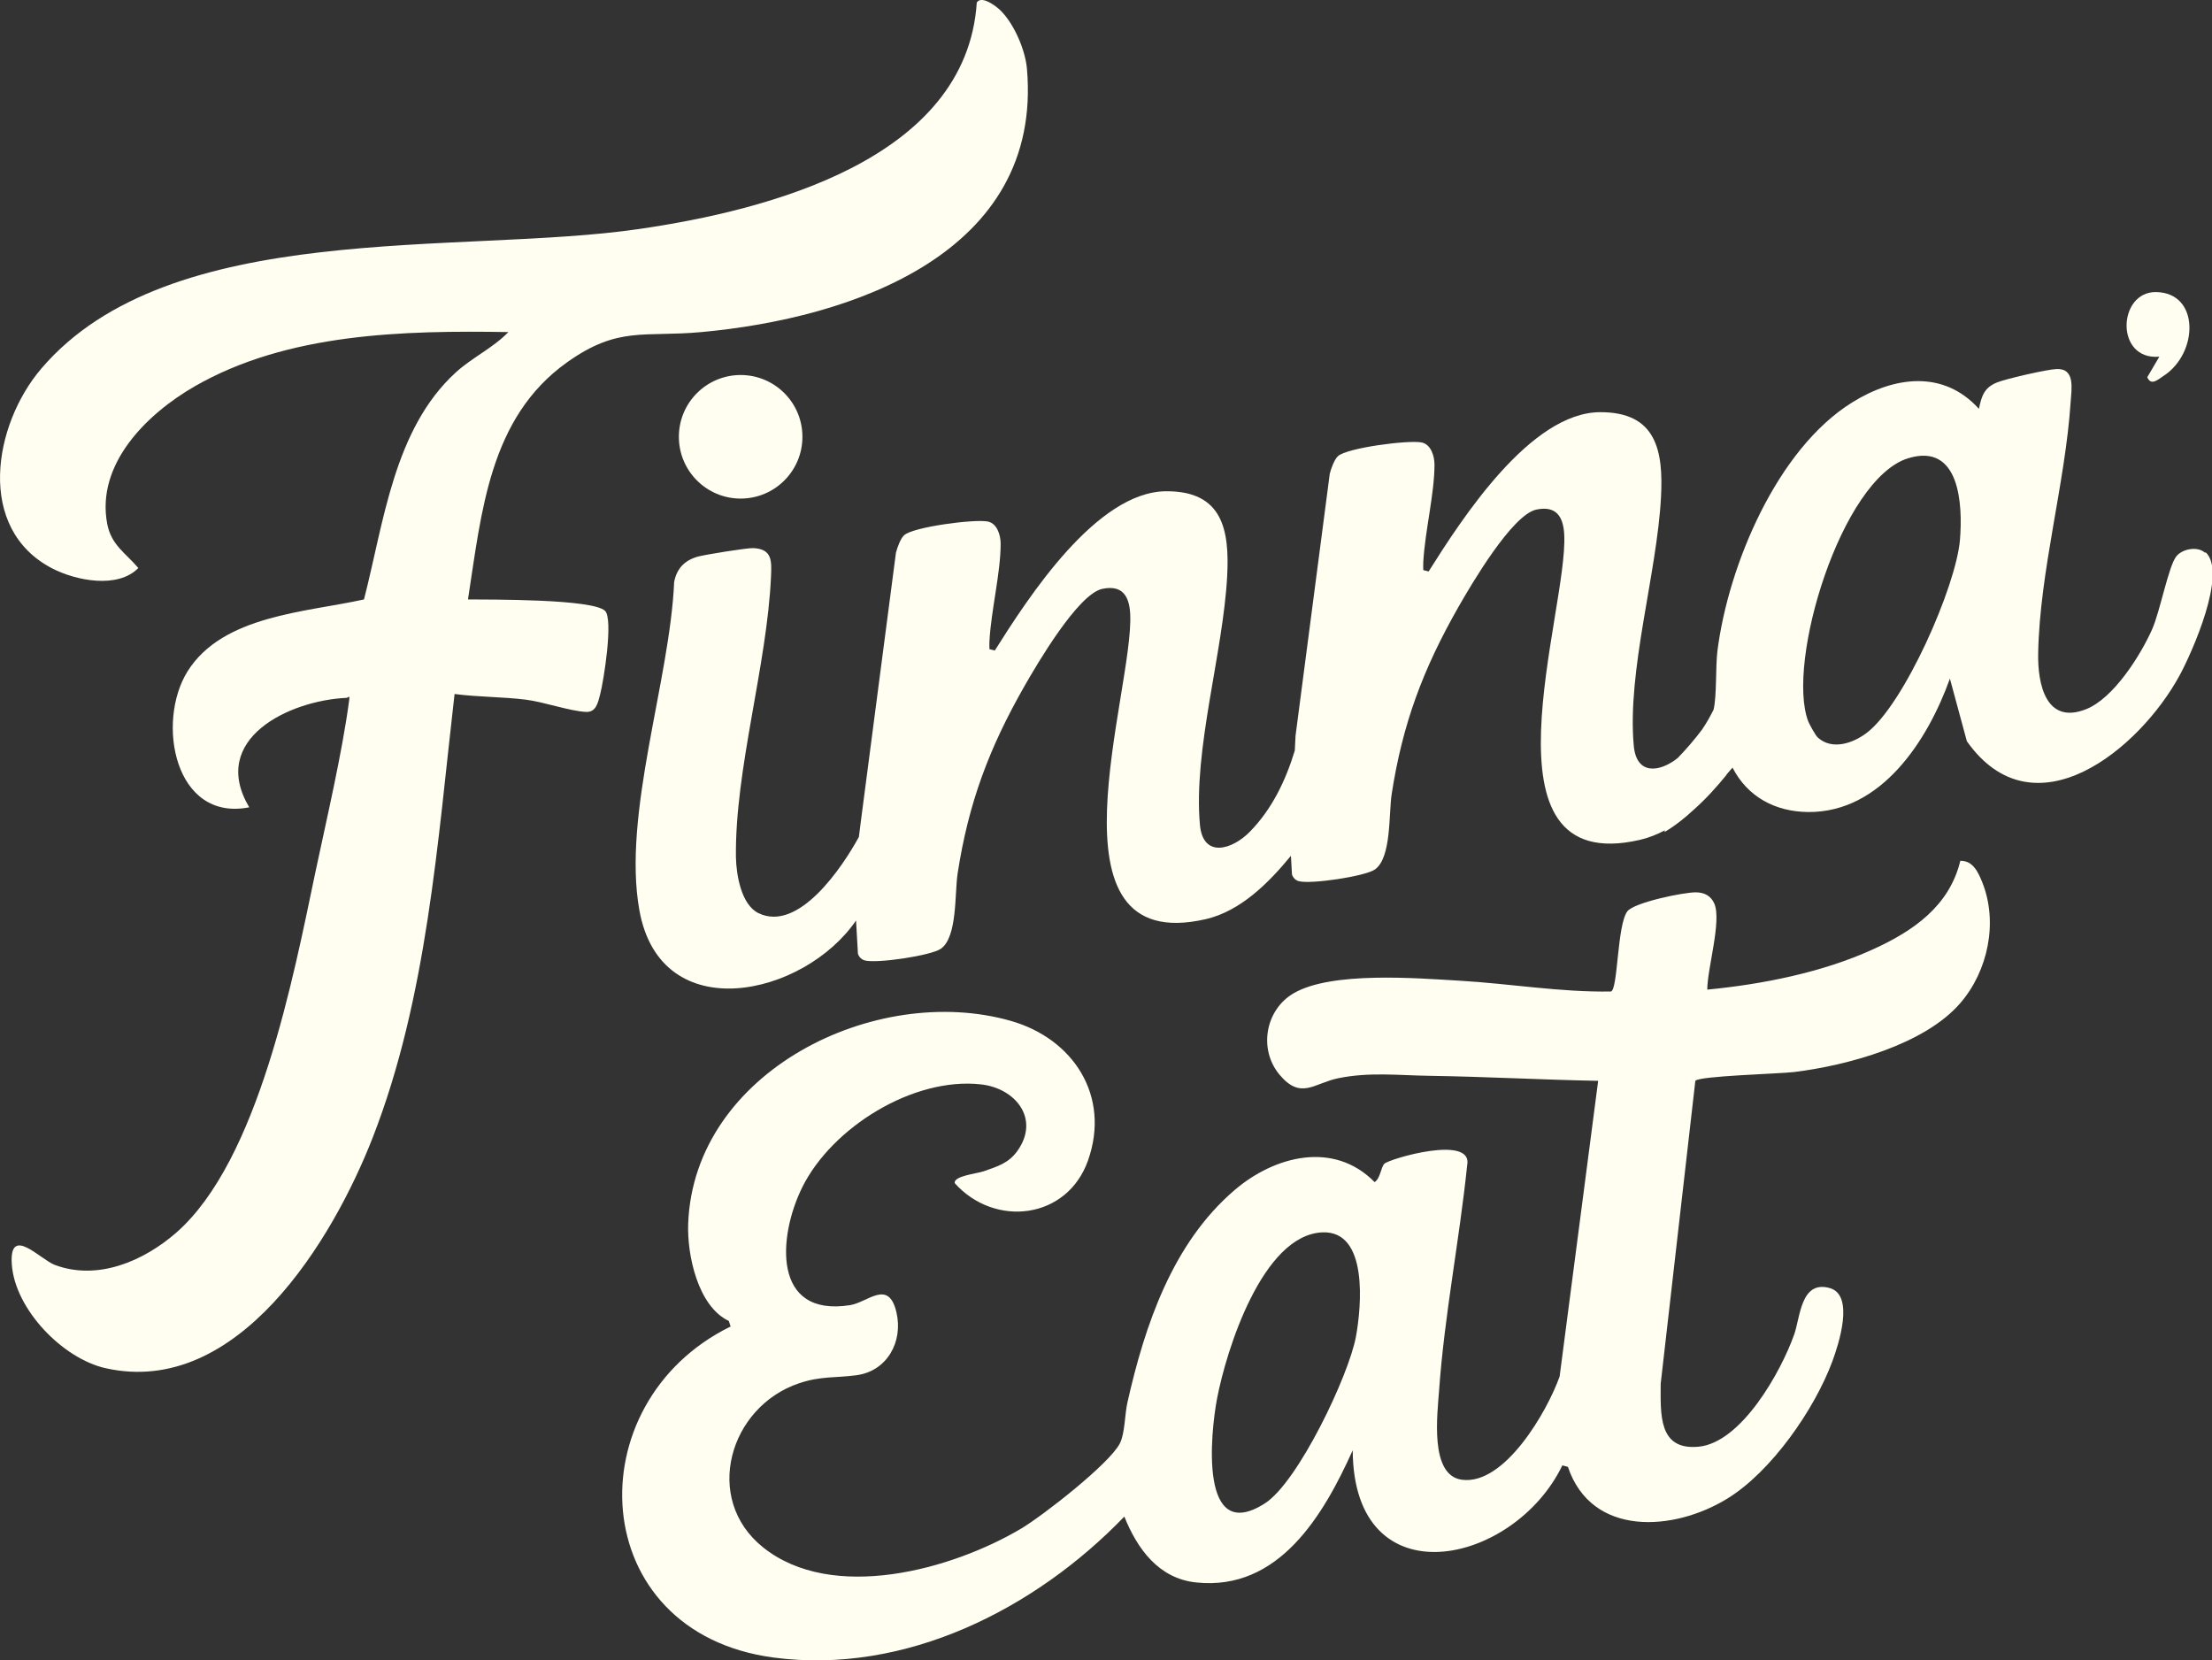
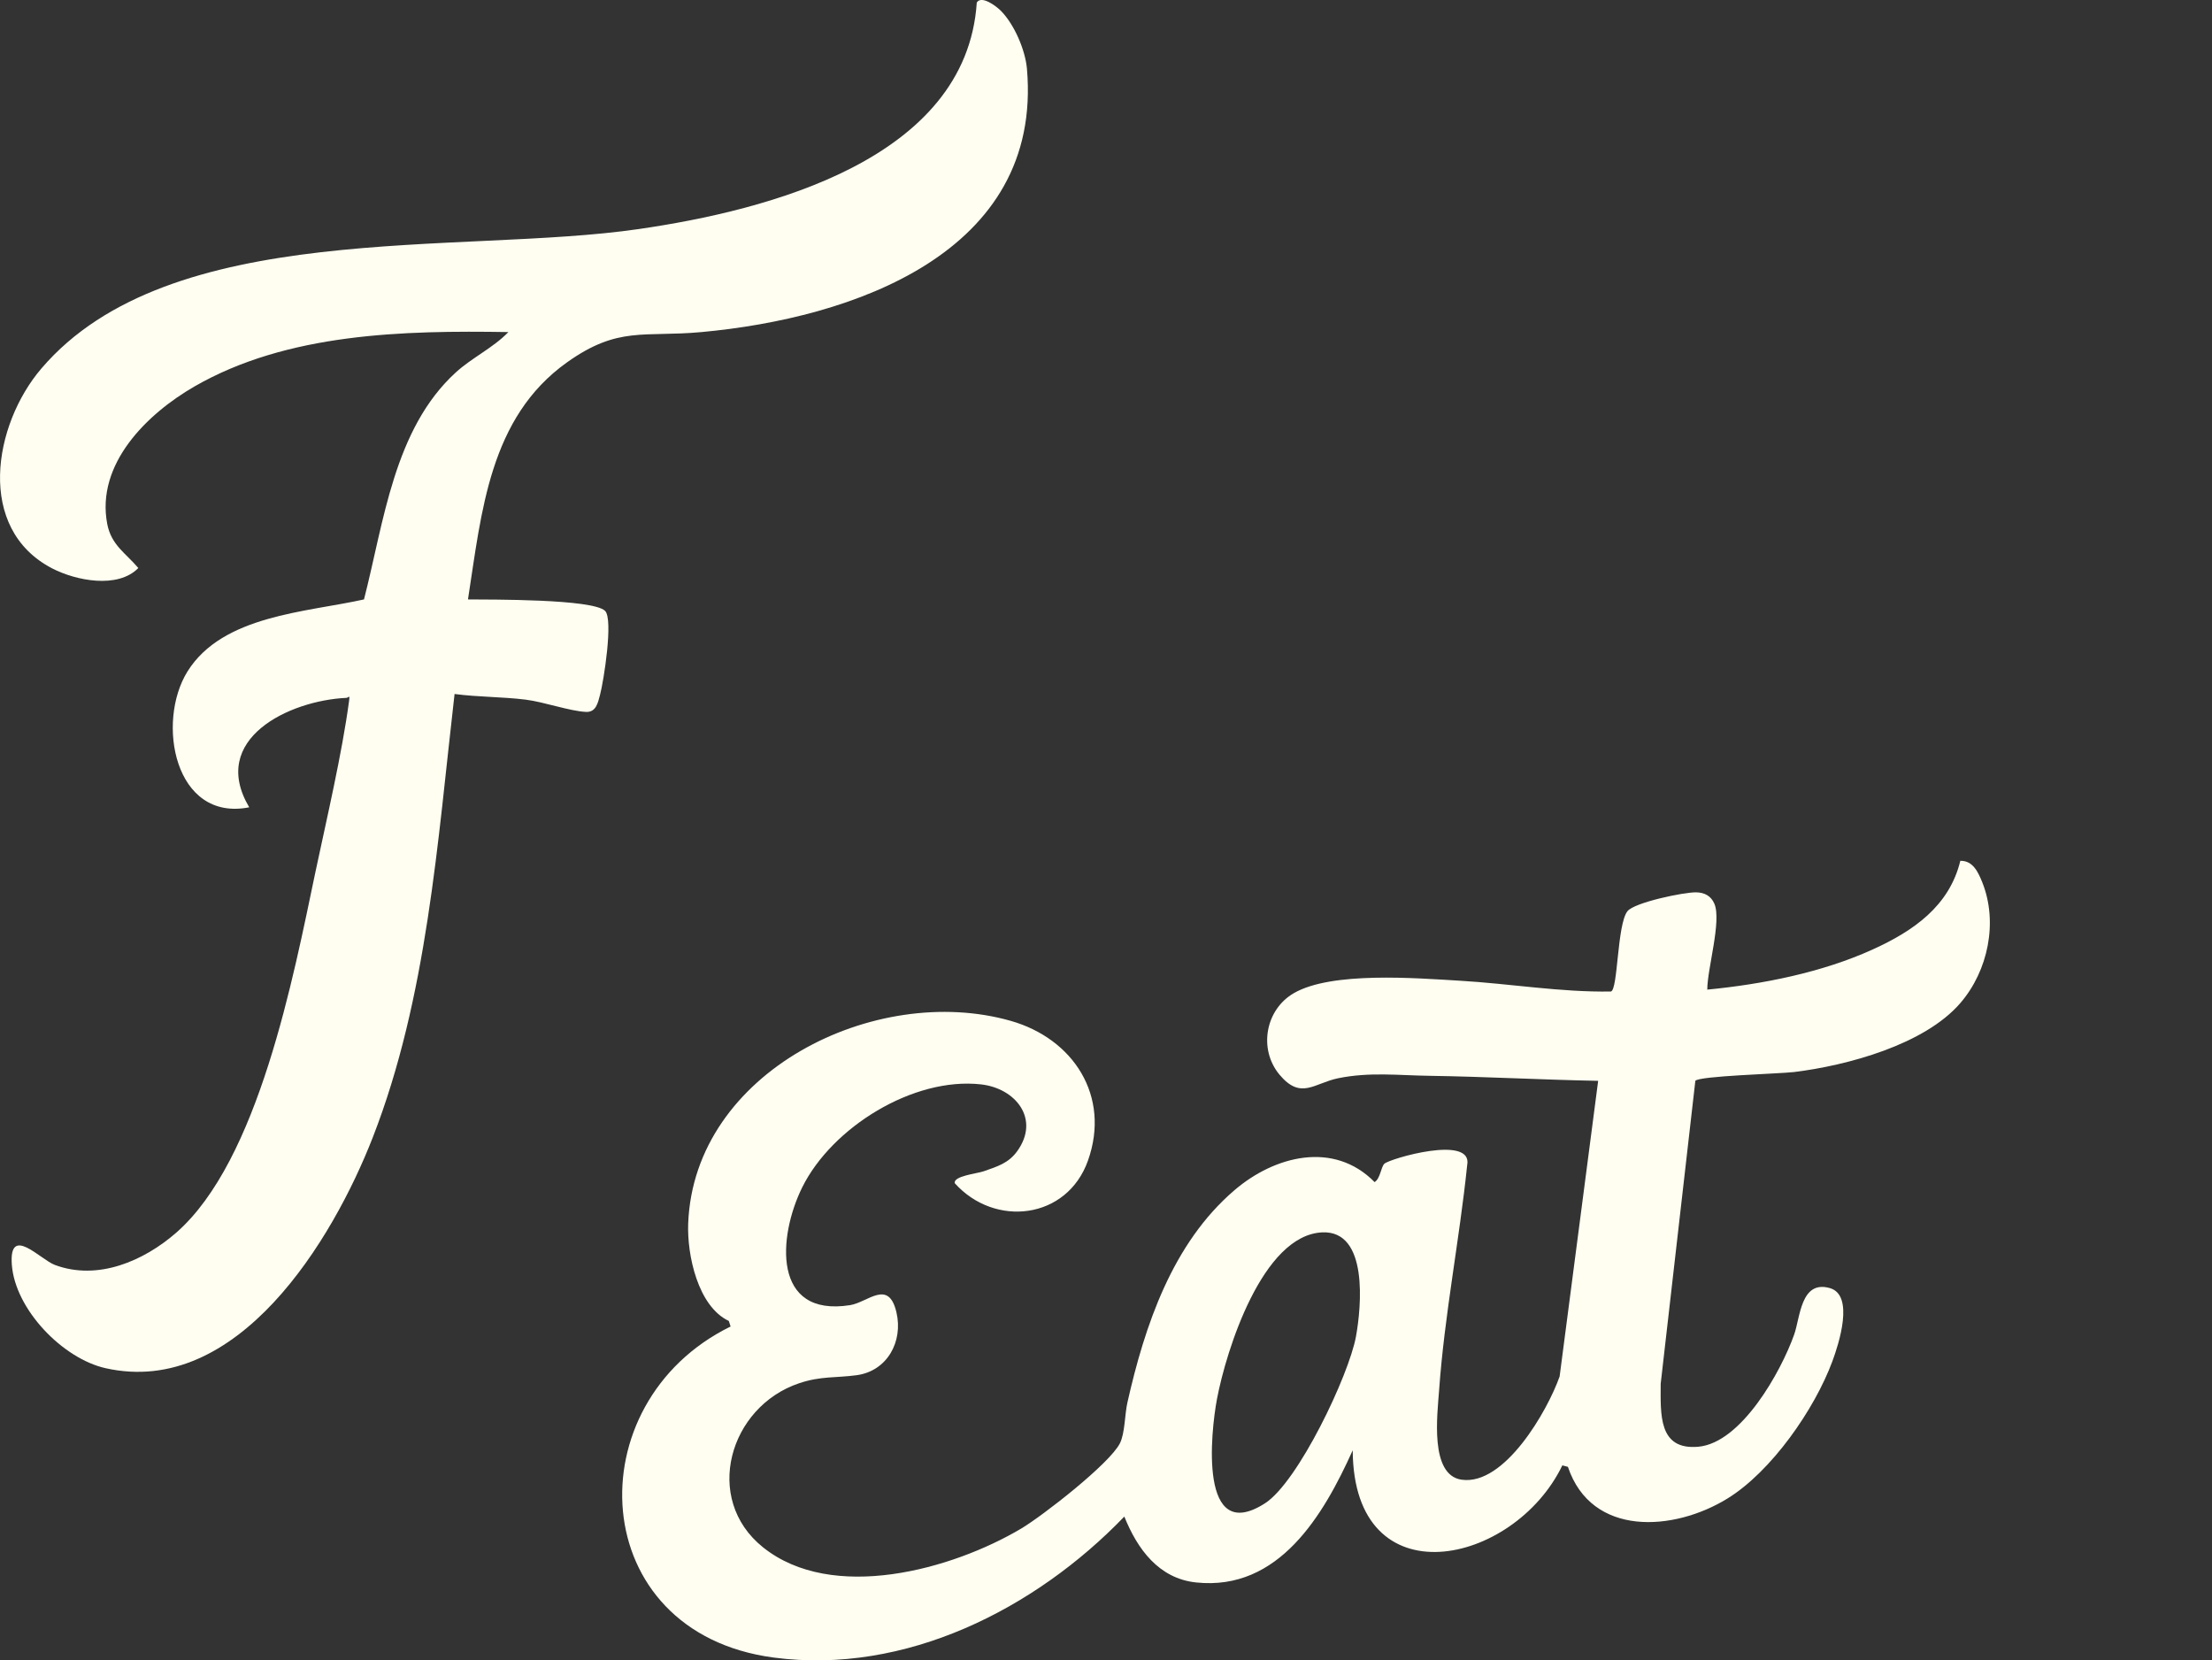
<svg xmlns="http://www.w3.org/2000/svg" id="Layer_2" data-name="Layer 2" viewBox="0 0 211.24 158.52">
  <rect x="0" y="0" width="211.24" height="158.52" fill="#333333" stroke="none" />
  <defs>
    <style>
      .cls-1 {
        fill: #fffef1;
      }
    </style>
  </defs>
  <g id="Layer_1-2" data-name="Layer 1">
    <g>
      <path class="cls-1" d="M187.21,82.18c-1.04,4.34-4.49,6.72-8.34,8.47-4.84,2.21-10.55,3.34-15.83,3.85,0-2,1.38-6.54.68-8.2-.32-.75-.95-1.08-1.75-1.09-1.15-.02-5.9.96-6.56,1.81-.99,1.29-.89,7.49-1.57,7.66-4.82.08-9.62-.75-14.42-1.03-4.22-.25-12.23-.9-15.85,1.18-2.73,1.57-3.41,5.34-1.39,7.78,2.05,2.46,3.31.82,5.62.35,3-.61,5.76-.27,8.7-.23,5.38.08,10.75.38,16.12.48l-3.68,28.23c-1.17,3.31-5.26,10.43-9.35,9.86-3.09-.43-2.32-6.26-2.16-8.54.51-7.18,1.94-14.33,2.68-21.49.6-2.97-7.43-.62-7.91-.14-.33.33-.38,1.41-.93,1.75-3.9-3.97-9.56-2.51-13.39.78-5.92,5.07-8.56,12.91-10.22,20.29-.25,1.11-.23,2.91-.71,3.87-.98,1.95-7.36,6.91-9.42,8.14-6.62,3.93-18.05,7.1-24.67,1.79-5.77-4.63-3.22-13.42,3.45-15.66,2.07-.7,3.51-.5,5.5-.77,2.91-.4,4.45-3.2,3.8-5.99-.75-3.24-2.72-.97-4.43-.7-7.46,1.18-6.89-6.56-4.57-11.25,2.84-5.73,10.61-10.56,17.08-9.83,3.29.37,5.65,3.29,3.47,6.35-.85,1.19-1.93,1.49-3.23,1.95-.64.22-2.92.45-2.75,1.14,3.82,4.25,10.72,3.47,12.72-2.17,2.18-6.16-1.4-11.64-7.39-13.34-12.9-3.67-30.22,4.83-30.79,19.34-.12,3.02.93,7.93,3.88,9.32l.17.53c-14.89,7.29-13.89,29.22,4.1,31.61,12.59,1.67,24.98-4.62,33.5-13.46,1.24,3.08,3.27,5.91,6.85,6.29,7.91.84,12.17-6.43,14.96-12.62.07,14.35,15.39,11.03,20.02,1.44l.53.14c2.26,6.72,10.11,6.18,15.23,3.03,4.2-2.58,8.33-8.52,10.03-13.12.6-1.62,2.13-6.31-.25-6.98-2.79-.79-2.82,2.83-3.41,4.46-1.25,3.51-5.02,10.31-9.14,10.69-3.86.35-3.6-3.15-3.6-6.01l3.31-28.93c.33-.47,8.03-.67,9.43-.84,5.06-.62,12.46-2.61,15.88-6.59,2.64-3.06,3.62-7.71,2.09-11.53-.39-.96-.88-2.06-2.07-2.05ZM129.49,127.63c-.68,3.71-5.53,13.91-8.7,15.93-6.31,4.03-5.18-6.75-4.57-9.98.88-4.63,4.33-15.64,10.05-15.9,4.43-.2,3.74,7.11,3.22,9.95Z" />
      <path class="cls-1" d="M44.69,57.24c1.3-8.34,2.03-17.35,9.46-22.64,4.9-3.49,7.33-2.38,12.84-2.89,14.32-1.31,32.62-7.51,31.08-25.15-.16-1.8-1.21-4.23-2.48-5.52-.41-.42-1.85-1.53-2.31-.8-.99,15.01-20.01,19.85-32.26,21.63-17.15,2.5-44.8-1.04-57.07,13.32-4.6,5.39-6.26,15.29,1.02,19.08,2.27,1.18,6.28,1.98,8.24-.03-1.2-1.42-2.58-2.18-2.97-4.21-1.09-5.73,3.8-10.51,8.32-13.12,8.88-5.12,19.98-5.36,29.99-5.2-1.47,1.52-3.48,2.44-5.03,3.86-5.91,5.4-6.86,14.3-8.76,21.67-5.52,1.23-13.49,1.5-16.85,6.87-3.02,4.84-1.25,14.39,5.89,12.98-3.87-6.53,3.82-10.2,9.28-10.45.2,0,.34-.38.26.26-.68,5.08-2.14,11.28-3.22,16.38-2.1,9.99-5.42,27.53-13.28,34.42-3.11,2.72-7.51,4.62-11.6,3.09-1.41-.53-4.39-3.89-4.11-.03.31,4.27,4.85,8.97,8.95,9.89,12.61,2.83,21.69-12.22,25.52-22.04,5.2-13.35,6.18-28.21,7.81-42.34,2.25.3,4.53.26,6.79.54,1.76.22,4.22,1.1,5.76,1.17.96.05,1.14-.87,1.34-1.62.35-1.3,1.29-7.25.48-8.03-1.19-1.15-11.03-1.07-13.09-1.09Z" />
-       <circle class="cls-1" cx="70.73" cy="41.71" r="5.9" />
-       <path class="cls-1" d="M210.57,52.78c-.68-.63-2.14-.4-2.74.35-.75.95-1.55,5.26-2.31,6.97-1.11,2.49-3.68,6.58-6.3,7.62-3.83,1.52-4.64-2.37-4.58-5.35.15-7.85,2.59-16.22,3.1-23.97.09-1.33.44-3.23-1.34-3.16-.91.03-4.82.93-5.69,1.28-1.23.5-1.47,1.29-1.73,2.52-3.4-3.76-8.12-3.09-12.09-.62-7.2,4.46-11.85,15.6-12.88,23.73-.19,1.51-.05,4.3-.37,5.62-.33.66-.69,1.3-1.1,1.9-.67.9-1.54,1.91-2.32,2.71-1.7,1.36-3.94,1.69-4.2-1.17-.65-7.15,2.21-16.41,2.6-23.72.24-4.45-.44-8.15-5.81-8.13-6.67.02-13.2,10.17-16.38,15.21l-.51-.13c0-.26-.02-.52,0-.78.16-2.92,1.07-6.53,1.07-9.28,0-.84-.34-1.95-1.23-2.13-1.26-.25-7.12.51-7.99,1.31-.34.31-.66,1.19-.78,1.67l-3.27,25.03h0s-.07,1.41-.07,1.41c-.9,2.96-2.22,5.63-4.27,7.73-1.72,1.77-4.5,2.57-4.79-.64-.65-7.15,2.21-16.41,2.6-23.72.24-4.45-.44-8.15-5.81-8.13-6.67.02-13.2,10.17-16.38,15.21l-.51-.13c0-.26-.02-.52,0-.78.16-2.92,1.07-6.53,1.07-9.28,0-.84-.34-1.95-1.23-2.13-1.26-.25-7.12.51-7.99,1.31-.34.31-.66,1.19-.78,1.67l-3.27,25.03-.27,2.11c-1.55,2.84-5.75,9.16-9.6,7.27-1.64-.81-2.11-3.67-2.14-5.34-.11-8.35,2.98-18.35,3.35-26.82.06-1.44.13-2.61-1.69-2.69-.58-.03-4.67.63-5.33.82-1.24.36-1.98,1.13-2.23,2.41-.41,9.43-4.97,22.2-3.32,31.36,2.04,11.31,15.72,8.22,20.69.97l.18,3.17c.09.3.34.55.64.64,1.09.32,6.35-.45,7.29-1.12,1.58-1.13,1.3-5.28,1.59-7.18,1.04-6.75,3.01-11.97,6.37-17.87,1.23-2.15,5.13-8.82,7.45-9.31,1.87-.39,2.57.64,2.66,2.38.39,7.34-8.7,32.82,7.22,29.16,3.33-.77,6.02-3.48,8.13-6.05l.1,1.78c.09.3.34.56.64.64,1.09.32,6.35-.45,7.29-1.12,1.58-1.13,1.3-5.28,1.59-7.18,1.04-6.75,3.01-11.97,6.37-17.87,1.23-2.15,5.13-8.82,7.45-9.31,1.87-.39,2.57.64,2.66,2.38.39,7.34-8.7,32.82,7.22,29.16.83-.19,1.63-.51,2.39-.91l-.03.16c1.01-.6,1.94-1.34,2.82-2.16,1.15-1.02,2.18-2.17,3.1-3.3v-.03c.19-.22.38-.45.57-.66,1.44,2.8,4.09,4.21,7.22,4.24,7.01.06,11.44-6.87,13.54-12.74l1.62,5.98c6.4,9.06,16.49.79,20.34-6.33,1.18-2.18,4.55-9.76,2.47-11.71ZM187.17,51.55c-.37,4.46-5.34,15.73-8.9,18.43-1.29.98-3.3,1.7-4.68.44-.22-.2-.78-1.23-.91-1.54-2.14-5.64,3.17-23.16,9.54-25.12,4.94-1.52,5.23,4.41,4.95,7.79Z" />
-       <path class="cls-1" d="M206.21,34.06l-1.15,1.96c.37.87,1.03.21,1.56-.13,3.33-2.16,3.48-7.94-.73-8-3.65-.05-3.94,6.54.32,6.17Z" />
    </g>
  </g>
</svg>